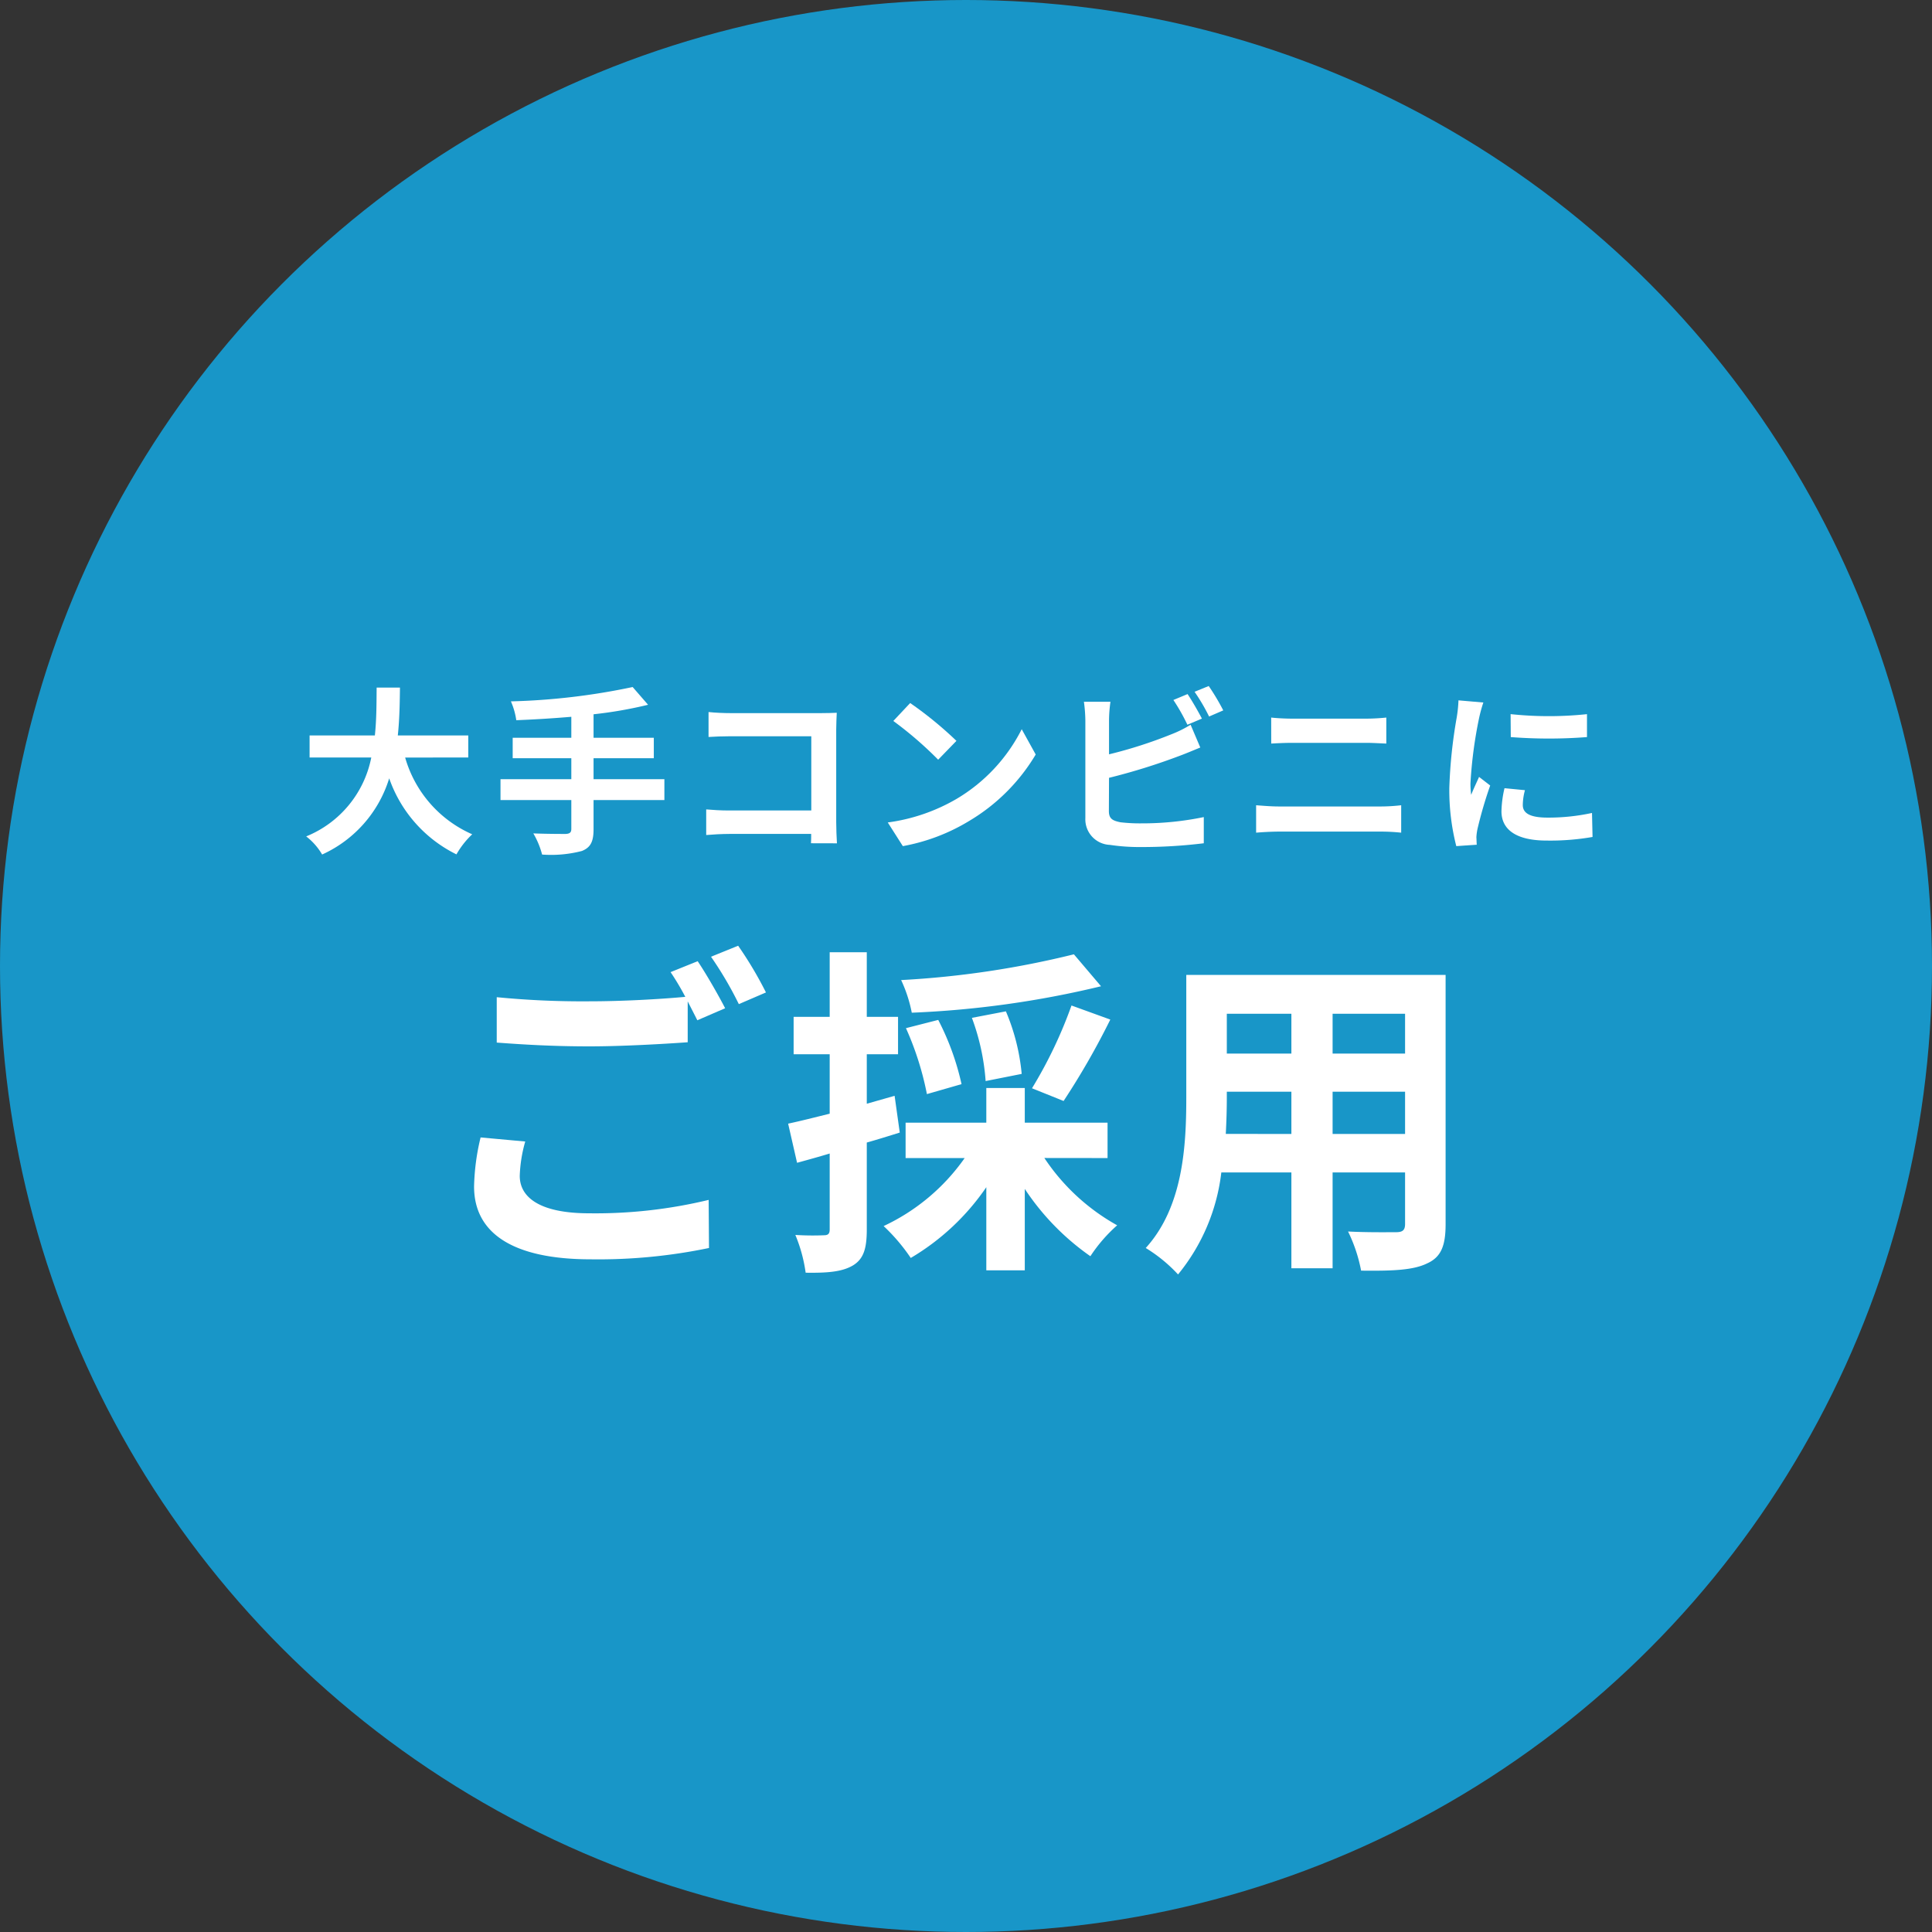
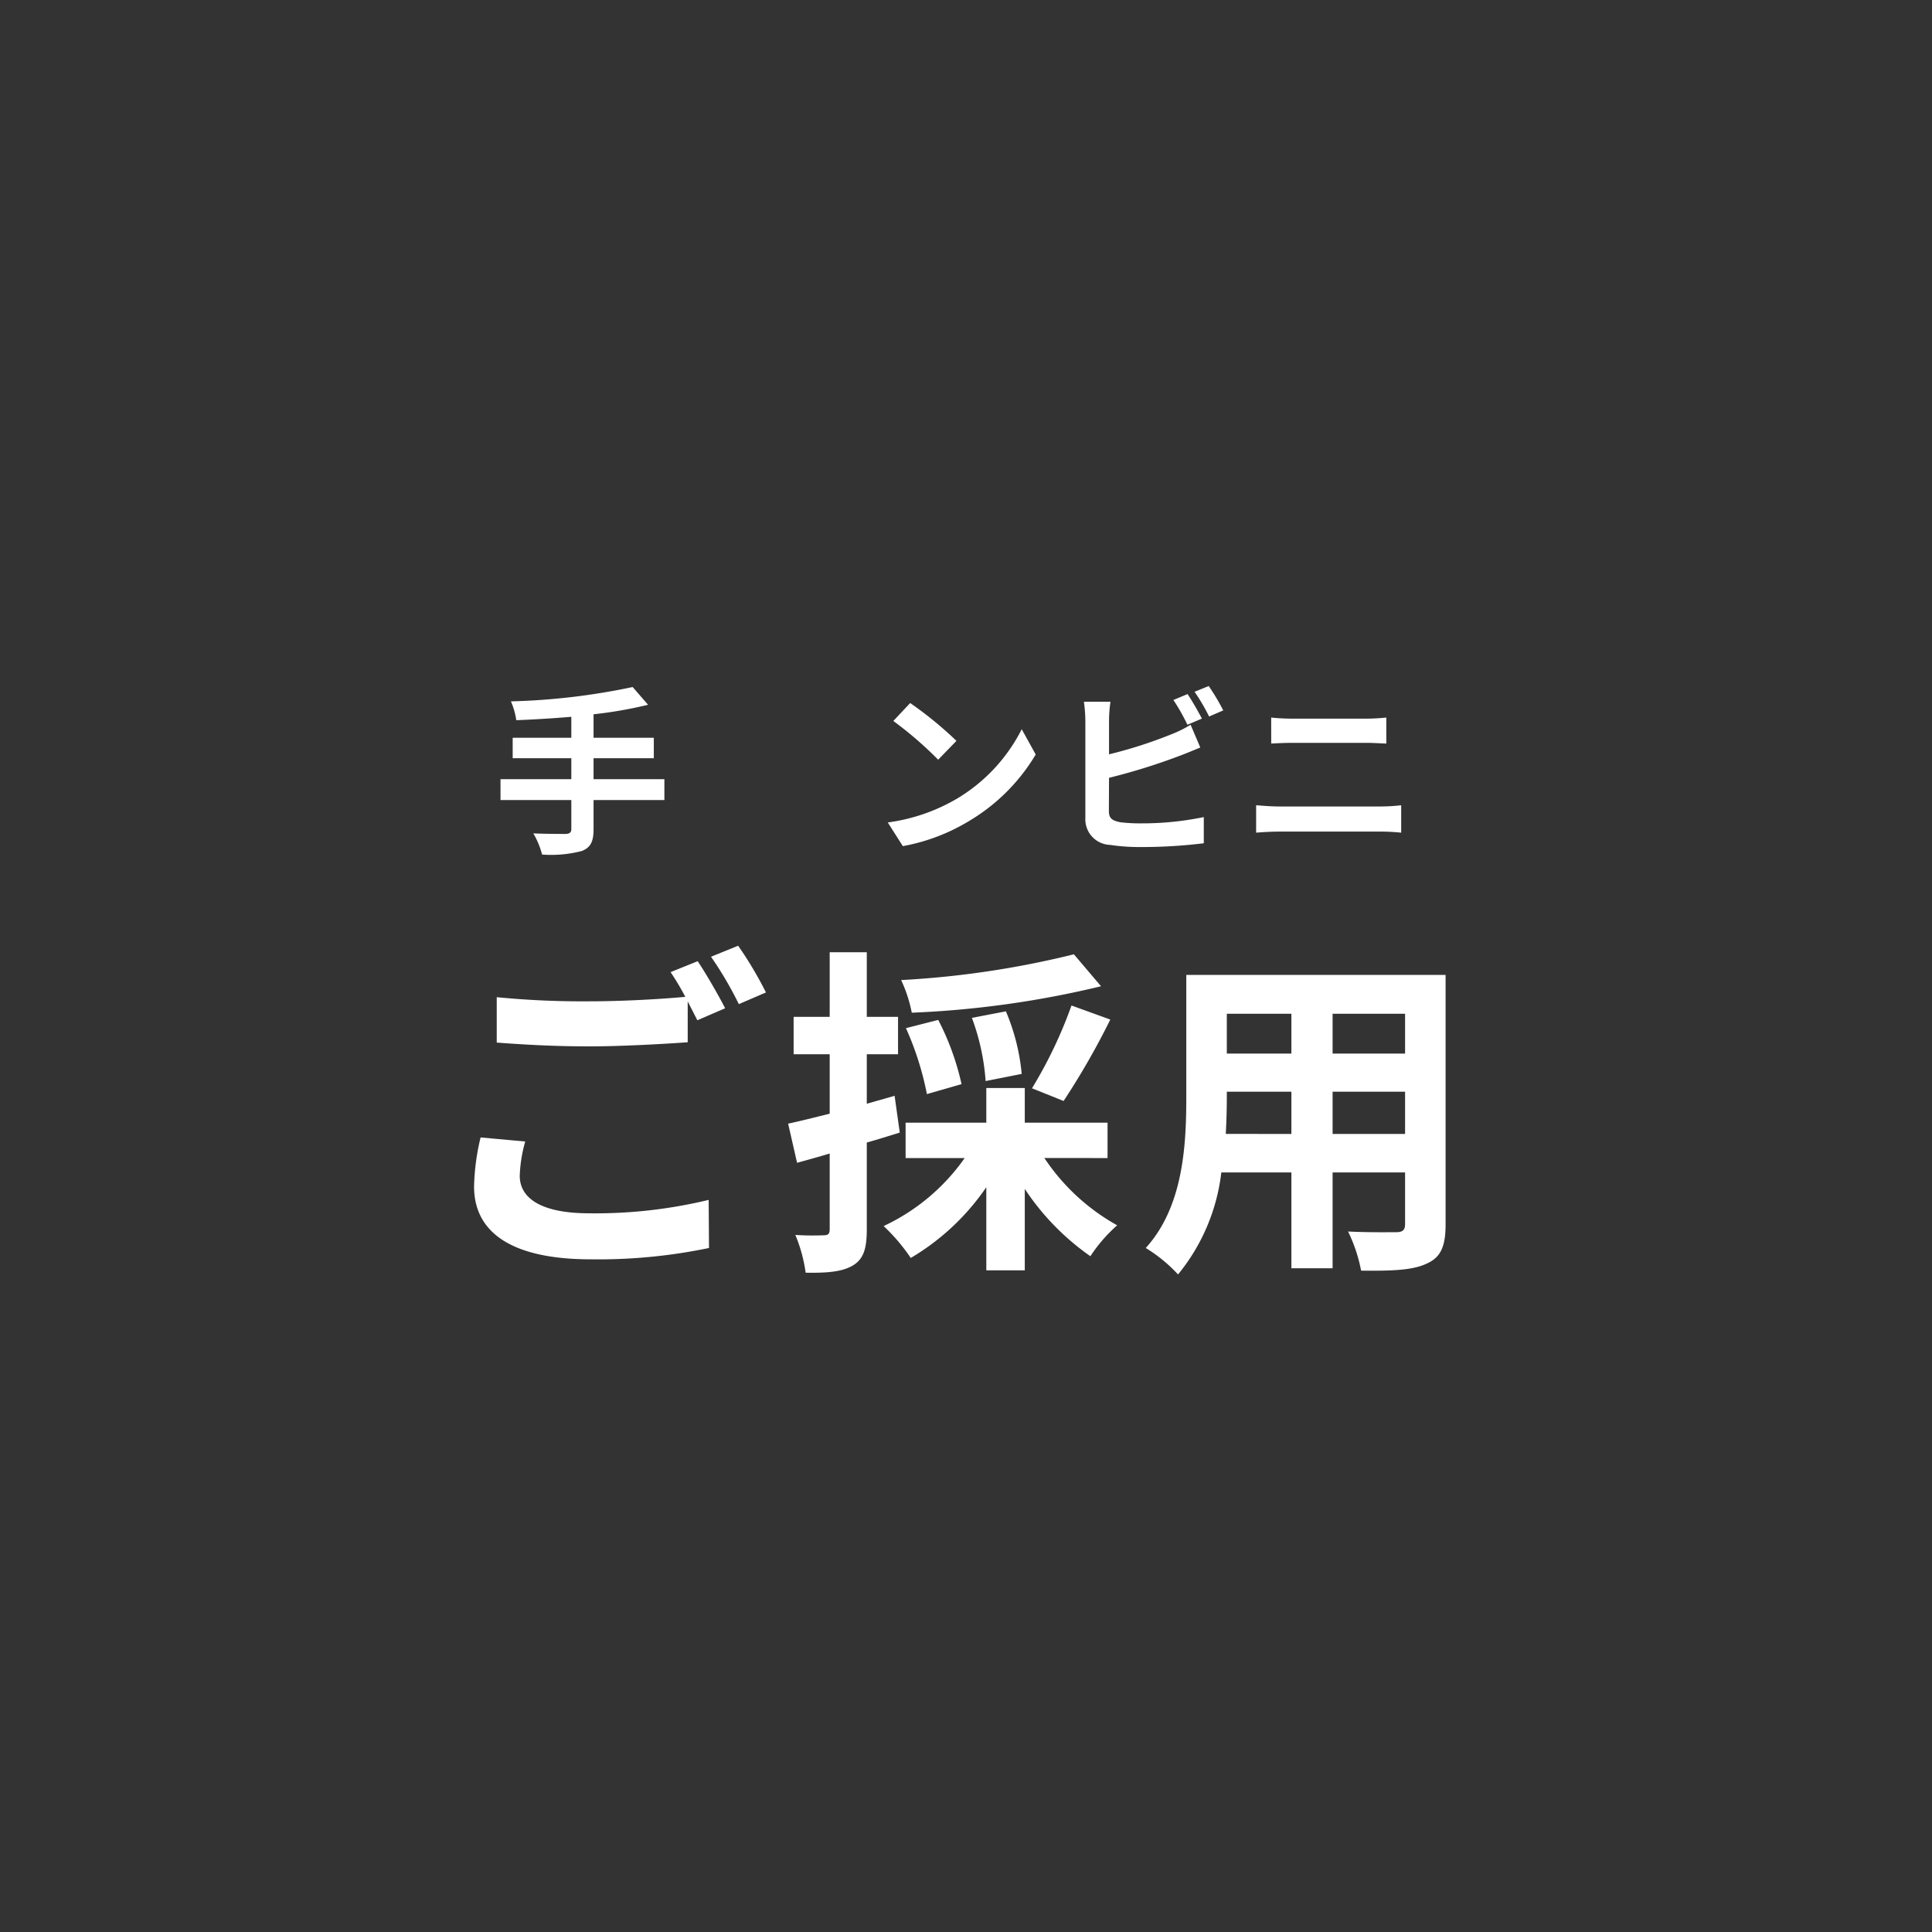
<svg xmlns="http://www.w3.org/2000/svg" width="157.5" height="157.5">
  <rect width="100%" height="100%" fill="#333333" stroke="none" />
  <defs>
    <style>
            .cls-2{fill:#fff}
        </style>
  </defs>
  <g id="oilsmasher_b-label1" transform="translate(-1034.243 -9914.616)">
-     <circle id="Ellipse_5" data-name="Ellipse 5" cx="78.75" cy="78.75" r="78.75" transform="translate(1034.243 9914.616)" style="fill:#1896c8" />
    <g id="Group_927" data-name="Group 927">
      <g id="Group_926" data-name="Group 926">
        <g id="Group_916" data-name="Group 916">
-           <path id="Path_3448" data-name="Path 3448" class="cls-2" d="M1067.272 9976.372a9.755 9.755 0 0 0 5.467 6.257 6.98 6.98 0 0 0-1.286 1.637 10.9 10.9 0 0 1-5.482-6.2 10.059 10.059 0 0 1-5.467 6.212 5.144 5.144 0 0 0-1.3-1.477 8.759 8.759 0 0 0 5.306-6.432h-5.029v-1.8h5.322c.145-1.374.131-2.7.145-3.9h1.9c-.015 1.2-.03 2.544-.175 3.9h5.744v1.8z" />
-         </g>
+           </g>
        <g id="Group_917" data-name="Group 917">
          <path id="Path_3449" data-name="Path 3449" class="cls-2" d="M1088.405 9979.837h-5.774v2.383c0 1.038-.263 1.491-.95 1.769a9.955 9.955 0 0 1-3.245.292 6.758 6.758 0 0 0-.716-1.725c1.082.044 2.309.044 2.631.044.337-.015.467-.117.467-.409v-2.354h-5.773v-1.7h5.773v-1.71h-4.78v-1.666h4.78v-1.711a98.28 98.28 0 0 1-4.487.278 5.88 5.88 0 0 0-.438-1.535 54.368 54.368 0 0 0 9.925-1.169l1.257 1.446a34.381 34.381 0 0 1-4.444.775v1.915h4.912v1.666h-4.912v1.71h5.774z" />
        </g>
        <g id="Group_918" data-name="Group 918">
-           <path id="Path_3450" data-name="Path 3450" class="cls-2" d="M1100.356 9983.359c.015-.233.015-.482.015-.76h-6.671c-.569 0-1.4.044-1.886.089v-2.088c.512.044 1.17.088 1.828.088h6.739v-6.052h-6.564c-.613 0-1.4.029-1.812.059v-2.032c.541.059 1.3.088 1.812.088h7.353c.425 0 1.038-.015 1.287-.029-.015.336-.044.921-.044 1.346v7.571c0 .512.029 1.286.059 1.725z" />
-         </g>
+           </g>
        <g id="Group_919" data-name="Group 919">
          <path id="Path_3451" data-name="Path 3451" class="cls-2" d="M1112.214 9979.749a13.866 13.866 0 0 0 5.321-5.686l1.141 2.061a15.556 15.556 0 0 1-5.409 5.408 15.839 15.839 0 0 1-5.423 2.062l-1.229-1.93a15.062 15.062 0 0 0 5.599-1.915zm0-4.736-1.49 1.535a30.309 30.309 0 0 0-3.656-3.157l1.374-1.462a30.628 30.628 0 0 1 3.772 3.084z" />
        </g>
        <g id="Group_920" data-name="Group 920">
          <path id="Path_3452" data-name="Path 3452" class="cls-2" d="M1124.641 9980.729c0 .629.292.789.95.921a13.626 13.626 0 0 0 1.7.088 24.775 24.775 0 0 0 5.087-.512v2.134a41.454 41.454 0 0 1-5.2.308 16 16 0 0 1-2.455-.176 2.086 2.086 0 0 1-2-2.178v-7.967a12.313 12.313 0 0 0-.117-1.521h2.163a11.359 11.359 0 0 0-.116 1.521v2.763a36.855 36.855 0 0 0 5.057-1.623 9.357 9.357 0 0 0 1.593-.789l.79 1.856c-.57.234-1.228.512-1.711.688a50.51 50.51 0 0 1-5.729 1.783zm6.4-7.031a15.987 15.987 0 0 0-1.141-2.018l1.156-.482c.365.541.891 1.462 1.169 2zm1.739-3.157a18.4 18.4 0 0 1 1.185 1.987l-1.155.5a15.592 15.592 0 0 0-1.184-2.017z" />
        </g>
        <g id="Group_921" data-name="Group 921">
          <path id="Path_3453" data-name="Path 3453" class="cls-2" d="M1136.644 9980.261c.57.044 1.257.1 1.827.1h8.39a14.827 14.827 0 0 0 1.609-.1v2.236a15.848 15.848 0 0 0-1.609-.088h-8.39a24.6 24.6 0 0 0-1.827.088zm1.228-7.148c.526.059 1.213.088 1.71.088h6.052c.585 0 1.213-.044 1.623-.088v2.12c-.424-.015-1.111-.059-1.623-.059h-6.034c-.556 0-1.228.029-1.725.059z" />
        </g>
        <g id="Group_922" data-name="Group 922">
-           <path id="Path_3454" data-name="Path 3454" class="cls-2" d="M1155.168 9971.885a12.051 12.051 0 0 0-.351 1.286 35.752 35.752 0 0 0-.7 5.307 6.985 6.985 0 0 0 .059.936c.2-.512.438-.994.643-1.462l.907.7a34.179 34.179 0 0 0-1.038 3.553 4.227 4.227 0 0 0-.088.672c.014.161.014.4.029.6l-1.667.117a18.506 18.506 0 0 1-.569-4.736 40.3 40.3 0 0 1 .6-5.73 10.73 10.73 0 0 0 .147-1.418zm3.392 7.148a4.716 4.716 0 0 0-.176 1.213c0 .644.555 1.023 2.017 1.023a16.706 16.706 0 0 0 3.625-.38l.044 1.958a20.075 20.075 0 0 1-3.742.293c-2.5 0-3.683-.906-3.683-2.383a8.861 8.861 0 0 1 .248-1.886zm5.057-6.2v1.871a40.229 40.229 0 0 1-6.213 0l-.014-1.871a29.6 29.6 0 0 0 6.227.002z" />
-         </g>
+           </g>
        <g id="Group_923" data-name="Group 923">
          <path id="Path_3455" data-name="Path 3455" class="cls-2" d="M1077.062 10007.674a11.411 11.411 0 0 0-.448 2.8c0 1.764 1.652 3.052 5.656 3.052a39.333 39.333 0 0 0 9.744-1.092l.028 3.92a44.2 44.2 0 0 1-9.632.924c-6.356 0-9.52-2.128-9.52-5.936a18.511 18.511 0 0 1 .532-4zm14.056-14.7c.7 1.036 1.708 2.8 2.24 3.836l-2.268.98c-.224-.448-.5-.98-.784-1.54v3.332c-1.932.14-5.376.336-8.008.336-2.912 0-5.32-.141-7.56-.309v-3.7a71.82 71.82 0 0 0 7.532.336c2.66 0 5.711-.168 7.84-.364a21.179 21.179 0 0 0-1.2-2.016zm3.3-1.26a30.814 30.814 0 0 1 2.267 3.808l-2.211.952a29.729 29.729 0 0 0-2.268-3.864z" />
        </g>
        <g id="Group_924" data-name="Group 924">
          <path id="Path_3456" data-name="Path 3456" class="cls-2" d="M1107.593 10006.945c-.9.28-1.792.561-2.688.813v7.084c0 1.54-.252 2.38-1.092 2.912-.868.531-2.043.644-3.892.615a12.338 12.338 0 0 0-.84-3.079 22.568 22.568 0 0 0 2.324.027c.336 0 .476-.111.476-.476v-6.188c-.924.28-1.848.532-2.659.756l-.729-3.191c.952-.2 2.128-.5 3.388-.812v-4.844h-2.94v-3.052h2.94v-5.264h3.024v5.264h2.548v3.052h-2.548v4.032l2.268-.645zm11.788 2.072a17.1 17.1 0 0 0 5.936 5.488 12.5 12.5 0 0 0-2.184 2.52 20.425 20.425 0 0 1-5.348-5.487v6.636h-3.136v-6.776a19.412 19.412 0 0 1-6.16 5.769 15.125 15.125 0 0 0-2.212-2.6 16.711 16.711 0 0 0 6.608-5.544h-4.816v-2.884h6.58v-2.828h3.136v2.828h6.748v2.884zm4.62-14a79.153 79.153 0 0 1-15.428 2.156 11.374 11.374 0 0 0-.868-2.66 75.184 75.184 0 0 0 14.084-2.1zm-14.195 8.792a24.639 24.639 0 0 0-1.708-5.376l2.631-.672a21.338 21.338 0 0 1 1.9 5.236zm4.787-1.063a18.461 18.461 0 0 0-1.119-5.152l2.771-.532a17.007 17.007 0 0 1 1.288 5.1zm3.78.588a36.548 36.548 0 0 0 3.22-6.748l3.164 1.147a61.867 61.867 0 0 1-3.808 6.637z" />
        </g>
        <g id="Group_925" data-name="Group 925">
          <path id="Path_3457" data-name="Path 3457" class="cls-2" d="M1152.091 10014.422c0 1.792-.392 2.688-1.512 3.191-1.148.561-2.856.615-5.376.588a12.6 12.6 0 0 0-1.064-3.191c1.568.084 3.416.056 3.92.056.532 0 .728-.168.728-.672v-4.2h-5.908v7.813h-3.36v-7.812h-5.712a16.039 16.039 0 0 1-3.528 8.316 12.267 12.267 0 0 0-2.633-2.156c3.053-3.36 3.305-8.344 3.305-12.264v-10h21.14zm-12.572-7.364v-3.444h-5.264v.5c0 .9-.028 1.9-.084 2.94zm-5.264-9.8v3.248h5.264v-3.248zm14.532 0h-5.908v3.248h5.908zm0 9.8v-3.444h-5.908v3.444z" />
        </g>
      </g>
    </g>
  </g>
</svg>